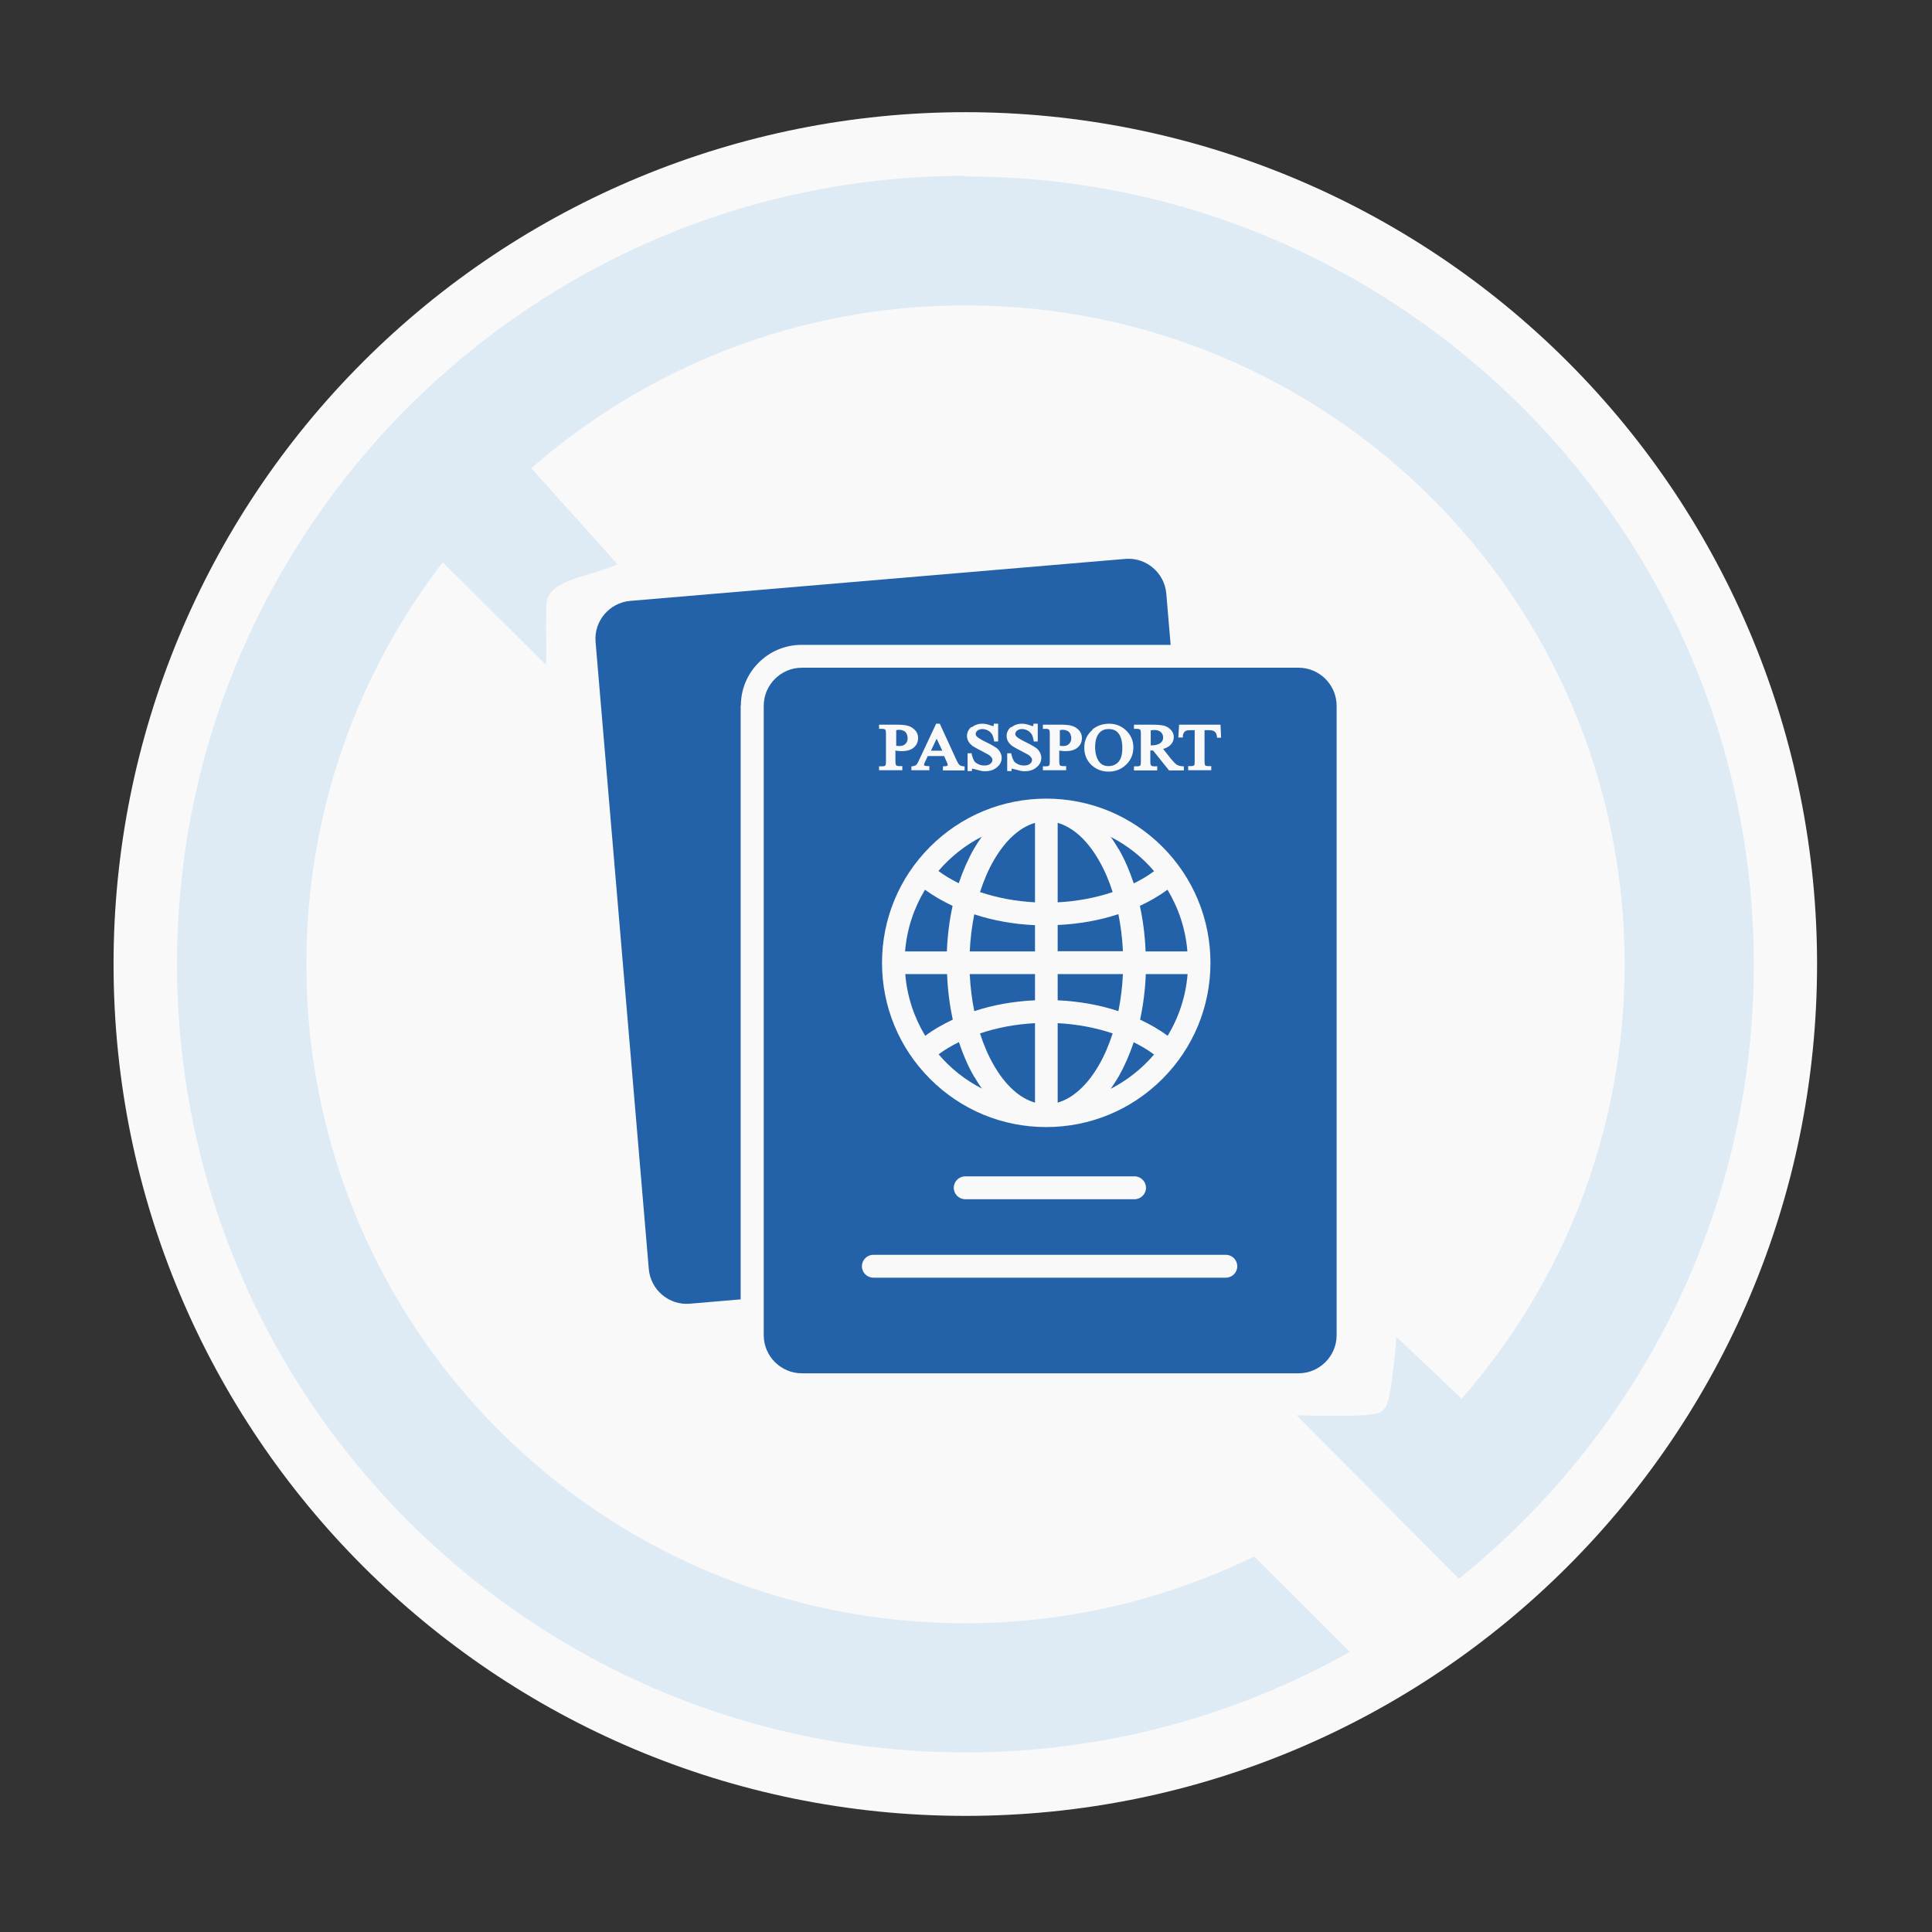
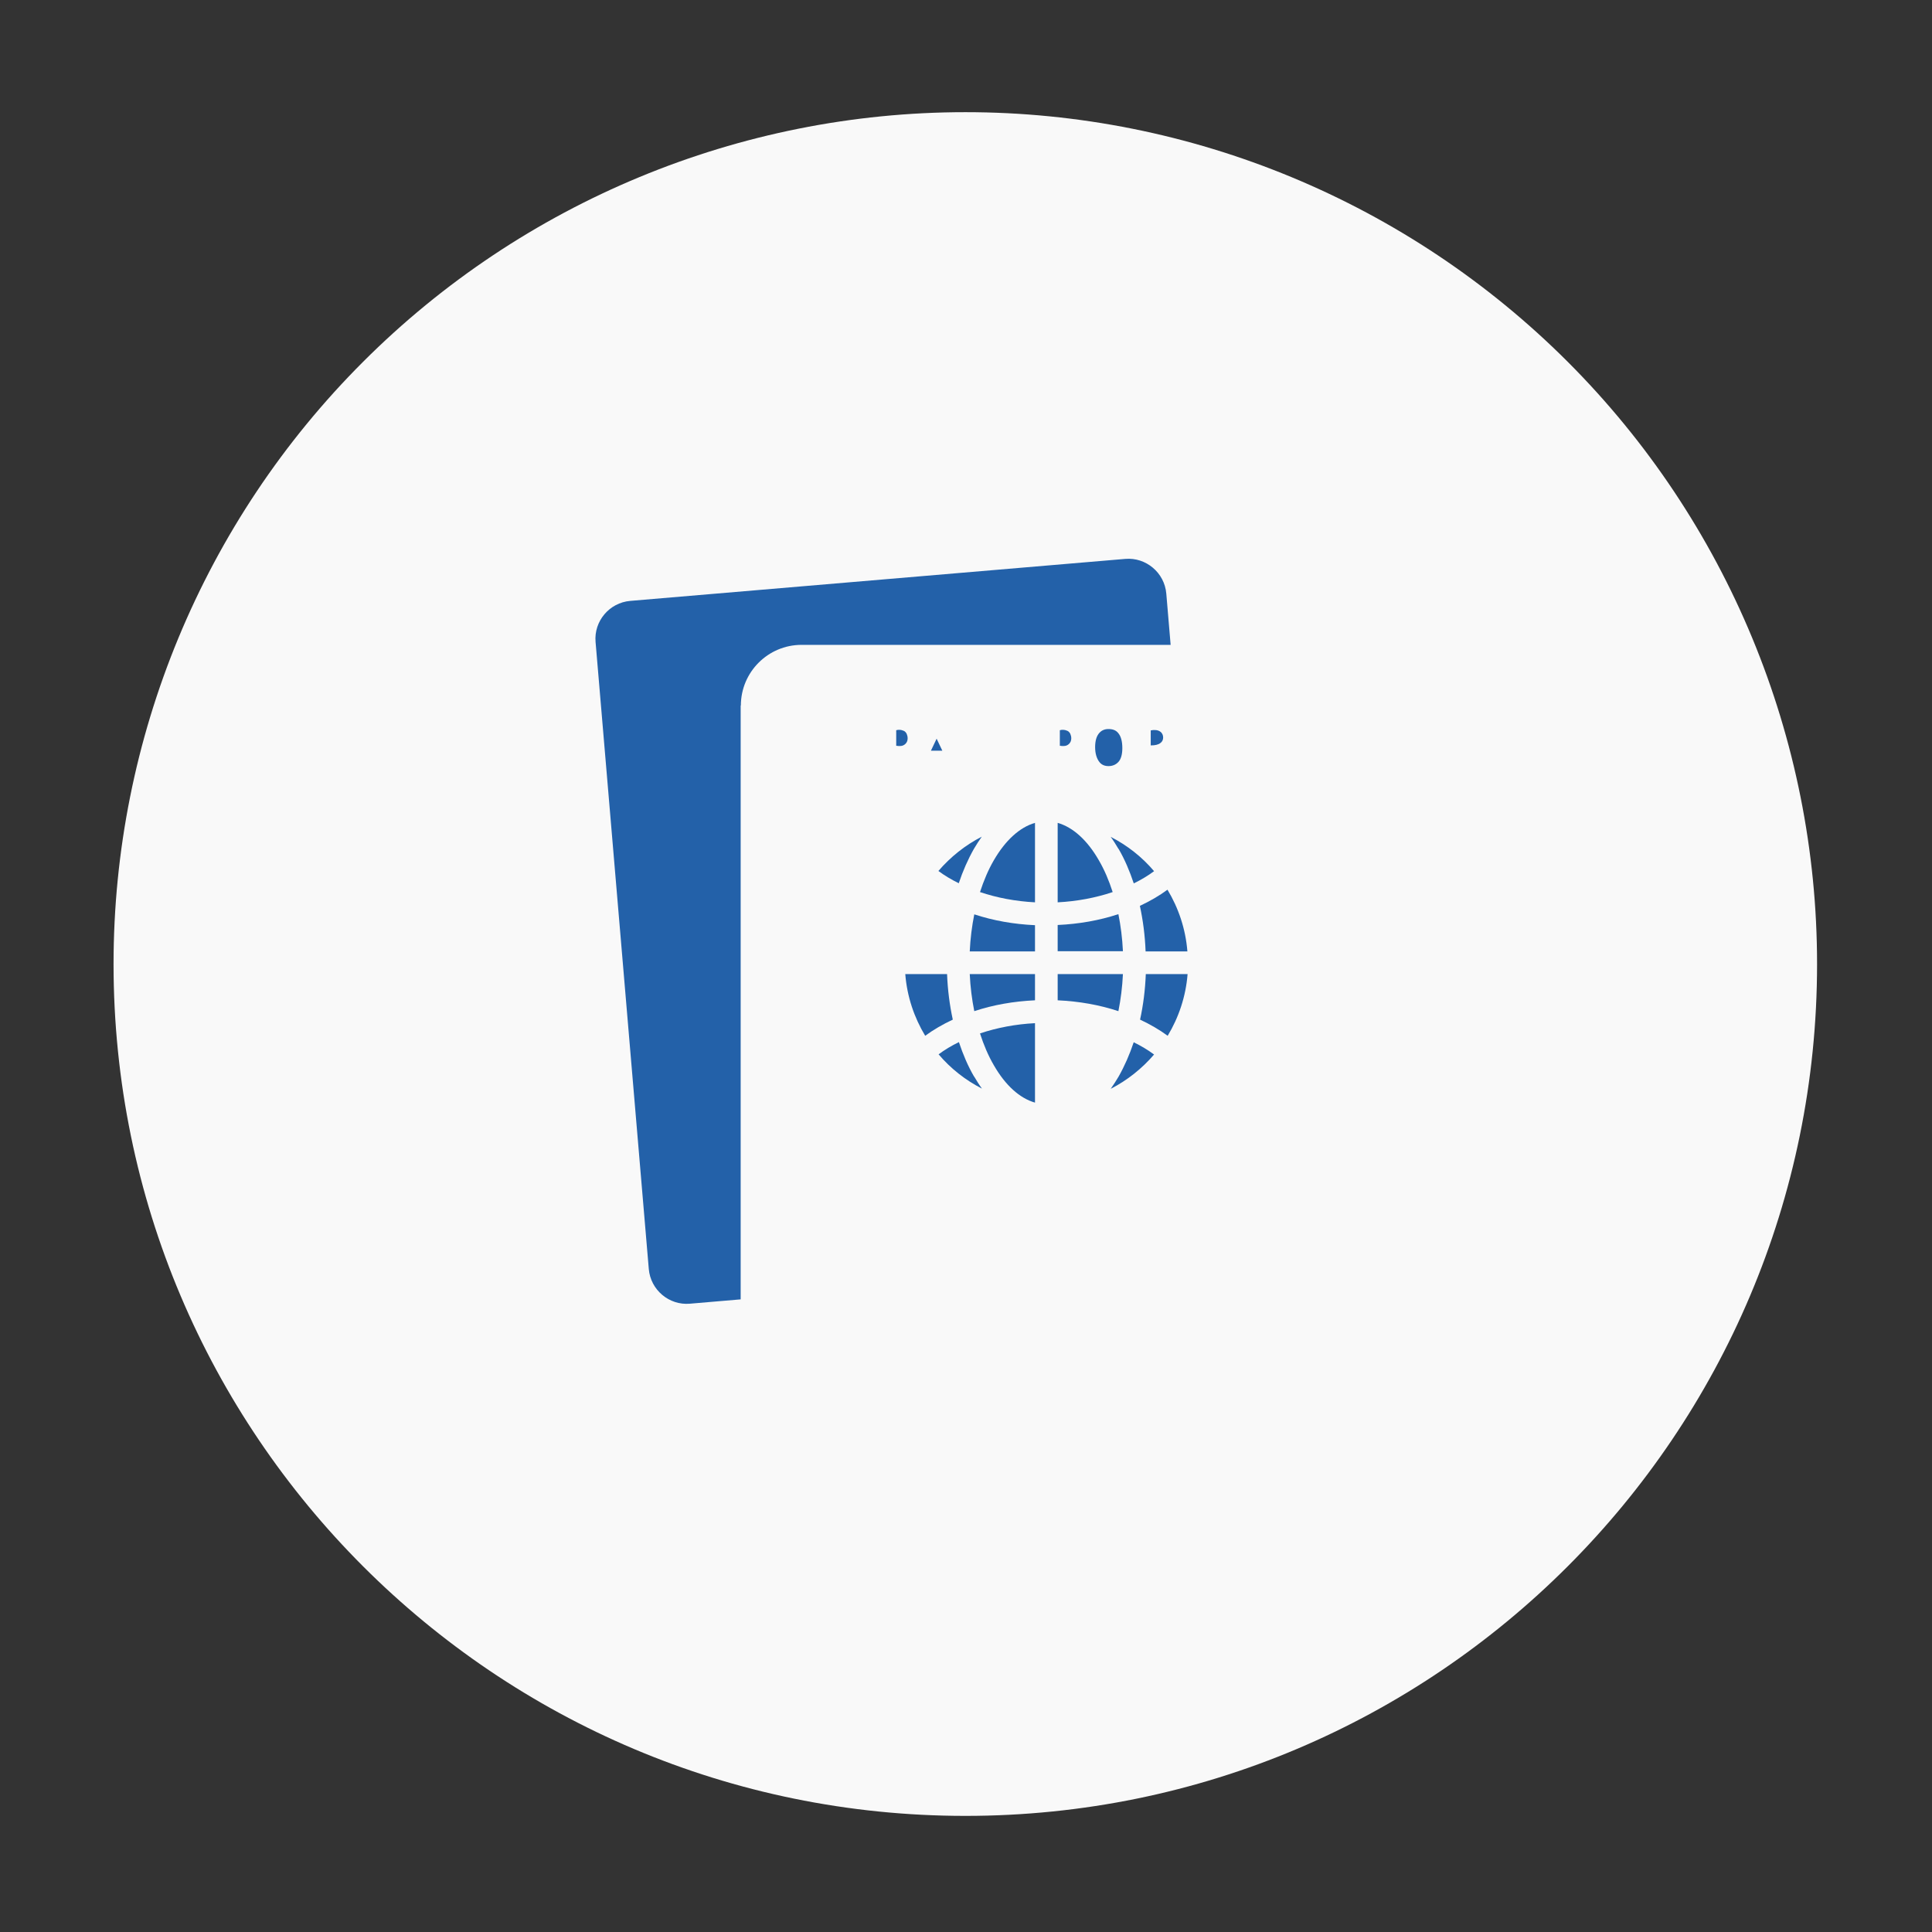
<svg xmlns="http://www.w3.org/2000/svg" id="b" data-name="Layer 2" width="98" height="98" viewBox="0 0 98 98">
  <rect x="0" y="0" width="98" height="98" fill="#333333" stroke="none" />
  <defs>
    <style>
      .e {
        fill: #2361a9;
      }

      .e, .f, .g, .h {
        stroke-width: 0px;
      }

      .i {
        clip-path: url(#d);
      }

      .f {
        fill: none;
      }

      .g {
        fill: #deebf5;
      }

      .g, .h {
        fill-rule: evenodd;
      }

      .h {
        fill: #f9f9f9;
      }
    </style>
    <clipPath id="d">
      <rect class="f" width="98" height="98" />
    </clipPath>
  </defs>
  <g id="c" data-name="Layer 1">
    <g class="i">
      <path class="h" d="m92.17,48.9c0,23.87-19.34,43.21-43.2,43.21S5.76,72.76,5.76,48.9c0-11.46,4.55-22.45,12.66-30.55,8.1-8.1,19.09-12.66,30.55-12.66s22.45,4.56,30.55,12.66c8.1,8.1,12.65,19.09,12.65,30.54Z" />
      <path class="g" d="m32.78,33.88c-.41.04-.83.08-1.25.09-.03.19-.05.38-.09.56-.03.11-.08.21-.13.31l5.31-1.42-.15-.15c-.35.23-.76.36-1.19.37-.84.03-1.67.15-2.51.24Z" />
-       <path class="g" d="m48.97,8.92c-22.05,0-39.99,17.94-39.99,39.98s17.94,39.99,39.99,39.99c7.08,0,13.73-1.86,19.5-5.1l-4.85-4.84c-4.42,2.15-9.39,3.39-14.65,3.39-18.51,0-33.43-14.93-33.43-33.43,0-7.68,2.58-14.75,6.92-20.39,1.74,1.73,3.48,3.47,5.23,5.2.03-.39.02-.7.02-.9,0,0-.04-1.7.02-2.3.02-.15.07-.23.1-.29.15-.3.42-.52,1.06-.78.43-.18.65-.22,1.12-.36.32-.1.78-.25,1.32-.46-1.46-1.63-2.92-3.25-4.38-4.88,5.88-5.14,13.57-8.26,22.02-8.26,18.5,0,33.44,14.93,33.44,33.43,0,8.45-3.12,16.15-8.27,22.03-1.1-1.05-2.2-2.09-3.31-3.14-.02.33-.06.81-.13,1.39-.16,1.36-.25,2.05-.53,2.32-.21.2-.49.3-2.51.3-.78,0-1.43-.02-1.89-.03l8.23,8.29c9.11-7.33,14.96-18.57,14.96-31.15,0-22.04-17.95-39.98-39.99-39.98Z" />
      <g>
        <g>
          <path class="e" d="m52.5,55.93v-4.03c-.98.05-1.93.23-2.79.52.19.59.42,1.13.7,1.61.59,1.03,1.32,1.68,2.09,1.9Z" />
-           <path class="e" d="m53.65,51.9v4.03c.77-.22,1.5-.88,2.09-1.9.28-.48.51-1.03.7-1.61-.86-.29-1.81-.47-2.79-.52Z" />
          <path class="e" d="m49.41,54.61c-.31-.53-.56-1.12-.77-1.75-.37.18-.72.39-1.03.62.61.72,1.36,1.31,2.2,1.74-.14-.19-.27-.4-.4-.62Z" />
          <path class="e" d="m52.5,45.77v-4.03c-.77.22-1.5.88-2.09,1.9-.28.48-.51,1.03-.7,1.61.86.29,1.81.47,2.79.52Z" />
          <path class="e" d="m53.65,41.74v4.03c.98-.05,1.93-.23,2.79-.52-.19-.59-.42-1.13-.7-1.61-.59-1.03-1.32-1.68-2.09-1.9Z" />
          <path class="e" d="m60.23,49.41h-2.11c-.03.8-.13,1.58-.29,2.31.51.24.98.51,1.4.82.56-.93.92-1.99,1.01-3.13Z" />
          <path class="e" d="m56.74,43.06c.31.53.56,1.12.77,1.75.37-.18.72-.39,1.03-.62-.61-.72-1.36-1.31-2.2-1.74.14.19.27.4.4.62Z" />
          <path class="e" d="m49.19,48.26h3.31v-1.33c-1.08-.05-2.11-.23-3.08-.55-.12.6-.2,1.23-.23,1.88Z" />
          <path class="e" d="m58.12,48.26h2.11c-.09-1.14-.45-2.2-1.01-3.13-.42.31-.89.58-1.4.82.16.74.26,1.51.29,2.31Z" />
          <path class="e" d="m53.65,46.92v1.33h3.31c-.03-.65-.11-1.28-.23-1.88-.97.32-2,.5-3.08.55Z" />
          <path class="e" d="m48.03,49.41h-2.11c.09,1.14.45,2.2,1.01,3.13.42-.31.89-.58,1.4-.82-.16-.74-.26-1.51-.29-2.31Z" />
-           <path class="e" d="m48.03,48.26c.03-.8.13-1.58.29-2.31-.51-.24-.98-.51-1.4-.82-.56.93-.92,1.99-1.01,3.13h2.11Z" />
          <path class="e" d="m57.51,52.86c-.21.63-.47,1.22-.77,1.75-.13.22-.26.42-.4.62.84-.43,1.59-1.03,2.2-1.74-.31-.23-.66-.44-1.03-.62Z" />
          <path class="e" d="m56.96,49.41h-3.31v1.33c1.08.05,2.11.23,3.08.55.12-.6.2-1.23.23-1.88Z" />
          <path class="e" d="m52.5,50.74v-1.33h-3.31c.03.65.11,1.28.23,1.88.97-.32,2-.5,3.08-.55Z" />
          <path class="e" d="m48.63,44.81c.21-.63.47-1.22.77-1.75.13-.22.26-.42.4-.62-.84.43-1.59,1.03-2.2,1.74.31.23.66.44,1.03.62Z" />
          <path class="e" d="m56.23,36.98c-.19,0-.34.06-.46.19-.15.16-.22.41-.22.73s.08.59.23.77c.11.13.26.19.45.19.2,0,.37-.07.5-.21.13-.14.2-.38.2-.7,0-.35-.07-.61-.22-.78-.11-.13-.27-.19-.48-.19Z" />
          <path class="e" d="m53.76,37.06v.77s.07,0,.1.01c.05,0,.08,0,.11,0,.1,0,.19-.04.26-.11.07-.07.11-.16.11-.28,0-.08-.02-.16-.05-.23-.04-.07-.08-.12-.15-.15-.07-.03-.14-.05-.23-.05-.04,0-.09,0-.15.02Z" />
          <polygon class="e" points="47.22 38.08 47.8 38.08 47.51 37.47 47.22 38.08" />
          <path class="e" d="m45.46,37.06v.77s.07,0,.1.01c.05,0,.08,0,.11,0,.1,0,.19-.04.26-.11.07-.07.11-.16.11-.28,0-.08-.02-.16-.05-.23-.04-.07-.08-.12-.15-.15-.07-.03-.14-.05-.23-.05-.04,0-.09,0-.15.02Z" />
-           <path class="e" d="m65.87,33.87h-25.2c-1.06,0-1.93.87-1.93,1.93v31.93c0,1.06.87,1.93,1.93,1.93h25.2c1.06,0,1.93-.87,1.93-1.93v-31.93c0-1.06-.87-1.93-1.93-1.93Zm-6.06,2.89h2.1l.03.66h-.21v-.07c-.02-.1-.04-.15-.05-.16-.03-.05-.07-.08-.11-.11-.05-.02-.12-.04-.21-.04h-.26v1.58c0,.16.03.19.03.2.03.03.08.04.15.04h.16v.21h-1.17v-.21h.16c.08,0,.13-.02.15-.05,0,0,.02-.03.02-.19v-1.58h-.21c-.13,0-.19.01-.21.02-.05.02-.08.04-.12.09-.03.05-.06.11-.06.19v.07h-.23l.04-.66Zm-6.74,20.41c-2.23,0-4.32-.87-5.89-2.44s-2.44-3.67-2.44-5.89.87-4.32,2.44-5.89c1.57-1.57,3.67-2.44,5.89-2.44s4.32.87,5.89,2.44c1.57,1.57,2.44,3.67,2.44,5.89s-.87,4.32-2.44,5.89c-1.57,1.57-3.67,2.44-5.89,2.44Zm5.06,3.08c0,.32-.26.58-.58.58h-8.59c-.32,0-.58-.26-.58-.58s.26-.58.58-.58h8.59c.32,0,.58.26.58.58Zm-.6-21.38h.17c.08,0,.13-.02.15-.06,0,0,.02-.03.02-.19v-1.4c0-.17-.03-.2-.03-.2-.03-.03-.08-.05-.15-.05h-.17v-.21h.95c.26,0,.45.02.58.05.13.04.25.11.34.21.1.1.15.23.15.37,0,.15-.06.29-.17.4-.09.09-.21.15-.37.2l.42.53c.11.13.2.22.27.27.07.04.17.07.29.08h.07v.21h-.75l-.81-1.01s-.08,0-.11,0c0,0-.02,0-.03,0v.55c0,.17.03.2.03.2.03.03.08.05.15.05h.17v.21h-1.18v-.21Zm-2.13-1.86c.24-.2.53-.3.86-.3s.62.11.86.34c.24.23.37.52.37.86s-.12.64-.37.88c-.24.23-.54.35-.88.35s-.64-.11-.88-.34c-.24-.23-.36-.52-.36-.88s.14-.67.42-.9Zm-2.49,1.86h.17c.08,0,.13-.02.15-.06,0,0,.02-.04.02-.19v-1.4c0-.17-.03-.2-.03-.2-.03-.03-.08-.05-.15-.05h-.17v-.21h.95c.22,0,.4.02.53.06.14.04.25.12.35.22.1.11.15.24.15.39,0,.2-.07.36-.22.49-.14.12-.34.18-.6.18-.06,0-.13,0-.2-.01-.04,0-.08-.01-.13-.02v.54c0,.17.03.2.03.2.03.03.08.05.15.05h.17v.21h-1.18v-.21Zm-1.62-1.97c.15-.12.33-.19.55-.19.14,0,.28.03.43.09.08.03.11.03.11.03.02,0,.02,0,.02,0,0,0,.01-.01.02-.06v-.06h.22v.9h-.21v-.07c-.03-.13-.06-.24-.11-.31-.05-.07-.11-.13-.2-.18-.09-.04-.18-.07-.28-.07-.1,0-.19.03-.25.08-.06.05-.09.11-.09.17,0,.05.02.09.06.13.05.05.17.14.5.3.23.11.38.2.47.26.09.06.16.14.21.23.05.09.08.19.08.29,0,.19-.08.35-.24.48-.15.13-.35.2-.59.2-.07,0-.14,0-.21-.02-.04,0-.12-.03-.24-.06-.15-.04-.19-.05-.2-.05,0,0-.02,0-.02,0h0s0,.01-.01.06v.06h-.22v-.9h.21v.06c.04.14.08.25.12.32.04.07.11.12.21.17.1.05.2.07.32.07.13,0,.23-.03.3-.09.07-.06.1-.12.1-.19,0-.04-.01-.08-.04-.12-.03-.04-.07-.09-.13-.13-.03-.02-.12-.07-.37-.2-.21-.11-.36-.19-.45-.25-.09-.07-.17-.14-.22-.23-.05-.09-.08-.18-.08-.29,0-.18.08-.33.22-.46Zm-2.01,0c.15-.12.33-.19.55-.19.14,0,.28.03.43.09.08.03.11.03.11.03.01,0,.02,0,.02,0,0,0,.01-.01.02-.06v-.06h.22v.9h-.21v-.07c-.03-.13-.06-.24-.11-.31-.05-.07-.11-.13-.2-.18-.09-.04-.18-.07-.28-.07-.1,0-.19.03-.25.08-.06.05-.09.11-.09.17,0,.05.02.09.06.13.05.05.17.14.5.3.23.11.38.2.47.26.09.06.16.14.21.23.05.09.08.19.08.29,0,.19-.08.35-.24.48-.15.13-.35.2-.59.2-.07,0-.14,0-.21-.02-.04,0-.12-.03-.24-.06-.15-.04-.19-.05-.2-.05-.01,0-.02,0-.02,0,0,0,0,.01-.01.06v.06h-.22v-.9h.21v.06c.04.14.08.25.12.32.04.07.11.12.21.17.1.05.2.07.32.07.13,0,.23-.03.3-.09.07-.06.1-.12.1-.19,0-.04-.01-.08-.04-.12-.03-.04-.07-.09-.13-.13-.03-.02-.12-.07-.37-.2-.21-.11-.36-.19-.45-.25-.09-.07-.17-.14-.22-.23-.05-.09-.08-.18-.08-.29,0-.18.08-.33.22-.46Zm-1.77-.19h.16l.85,1.85c.08.17.13.23.16.25.04.03.1.05.18.06h.07v.21h-1.1v-.21h.07c.11,0,.15-.03.15-.03.02-.01.02-.02.02-.03,0-.02,0-.07-.06-.19l-.12-.27h-.83l-.14.3c-.05.1-.05.14-.05.16,0,0,.01.02.02.02,0,0,.04.03.18.03h.07v.21h-.91v-.2h.06c.12-.03.15-.05.16-.05.04-.03.1-.1.18-.29l.86-1.83Zm-2.91,2.16h.17c.11,0,.14-.04.15-.06,0,0,.02-.04.02-.19v-1.4c0-.17-.03-.2-.03-.2-.03-.03-.08-.05-.15-.05h-.17v-.21h.95c.22,0,.4.02.53.06.14.04.25.12.35.22.1.11.15.24.15.39,0,.2-.07.36-.22.49-.14.12-.34.18-.6.18-.06,0-.13,0-.2-.01-.04,0-.08-.01-.13-.02v.54c0,.17.03.2.03.2.03.03.08.05.15.05h.17v.21h-1.18v-.21Zm17.58,25.94h-17.88c-.32,0-.58-.26-.58-.58s.26-.58.58-.58h17.88c.32,0,.58.26.58.58s-.26.58-.58.58Z" />
          <path class="e" d="m58.37,37.05v.76s.02,0,.02,0c.21,0,.37-.04.47-.12.1-.07.14-.17.14-.28s-.04-.2-.11-.27c-.08-.07-.18-.11-.32-.11-.05,0-.12,0-.2.02Z" />
        </g>
        <path class="e" d="m37.58,35.79c0-1.7,1.38-3.08,3.08-3.08h18.72l-.22-2.6c-.09-1.06-1.03-1.85-2.08-1.76l-25.11,2.13c-1.06.09-1.85,1.03-1.76,2.08l2.7,31.81c.09,1.06,1.03,1.85,2.08,1.76l2.58-.22v-30.13Z" />
      </g>
    </g>
  </g>
</svg>